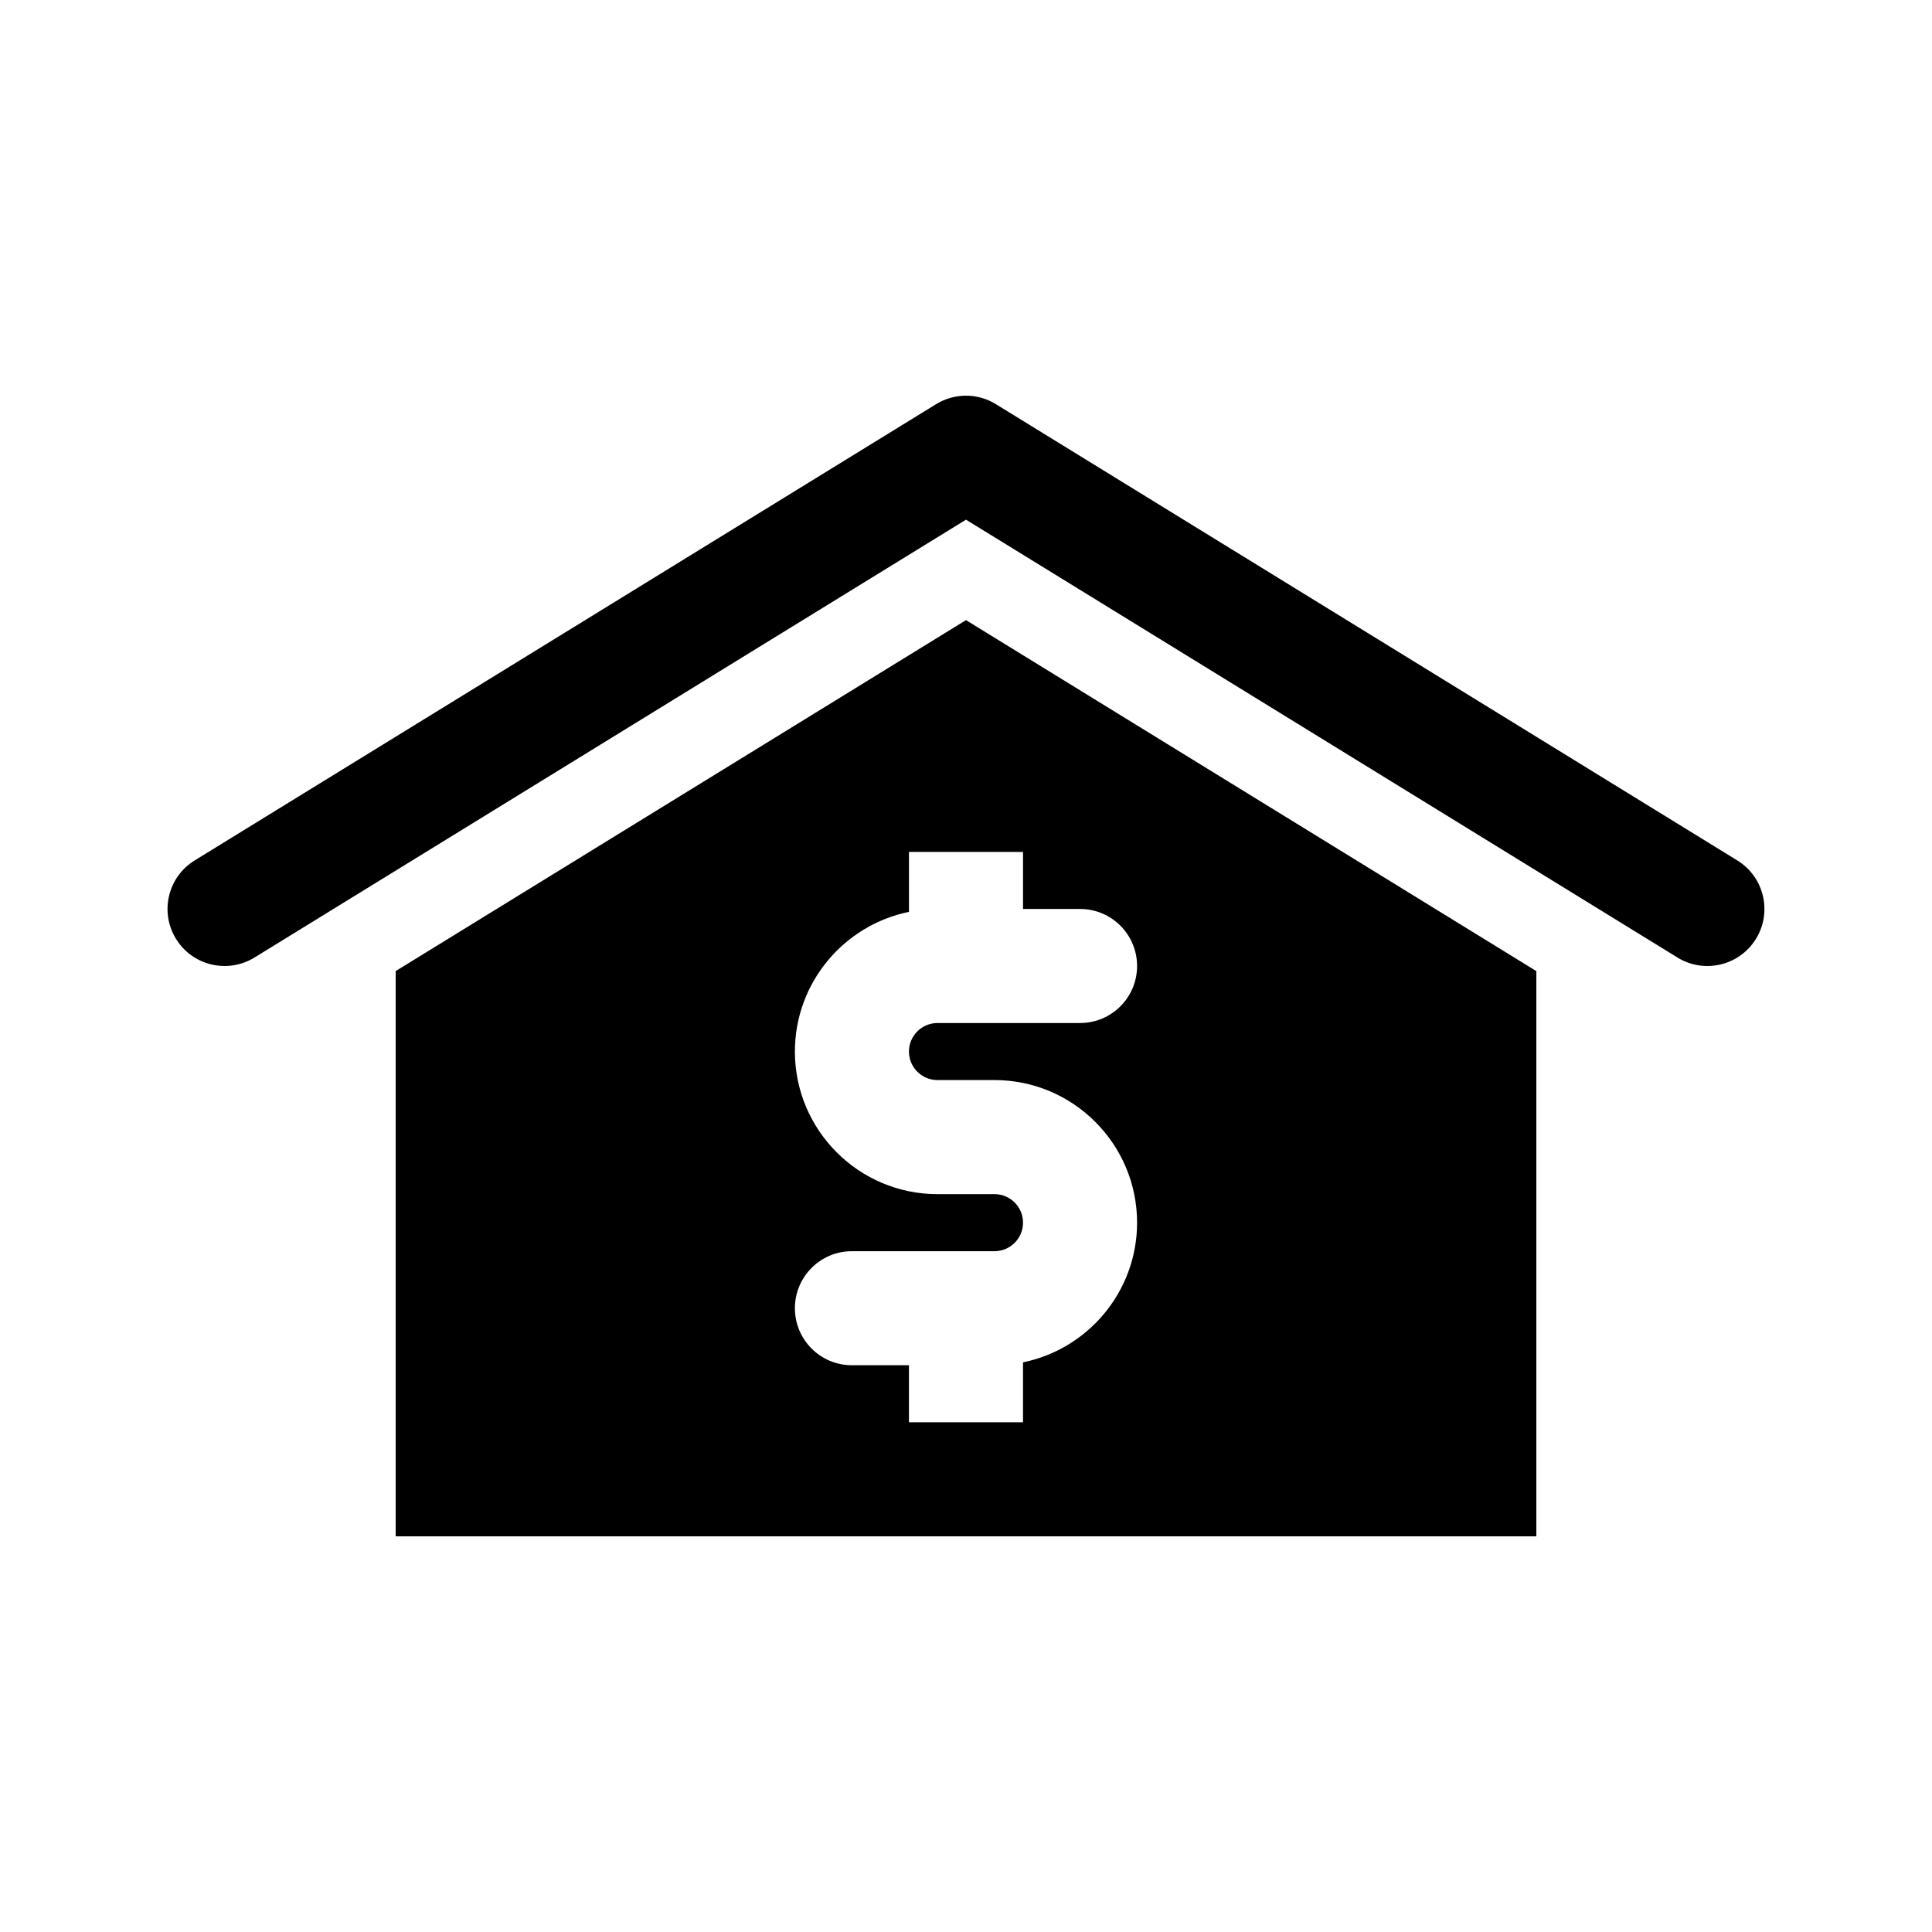
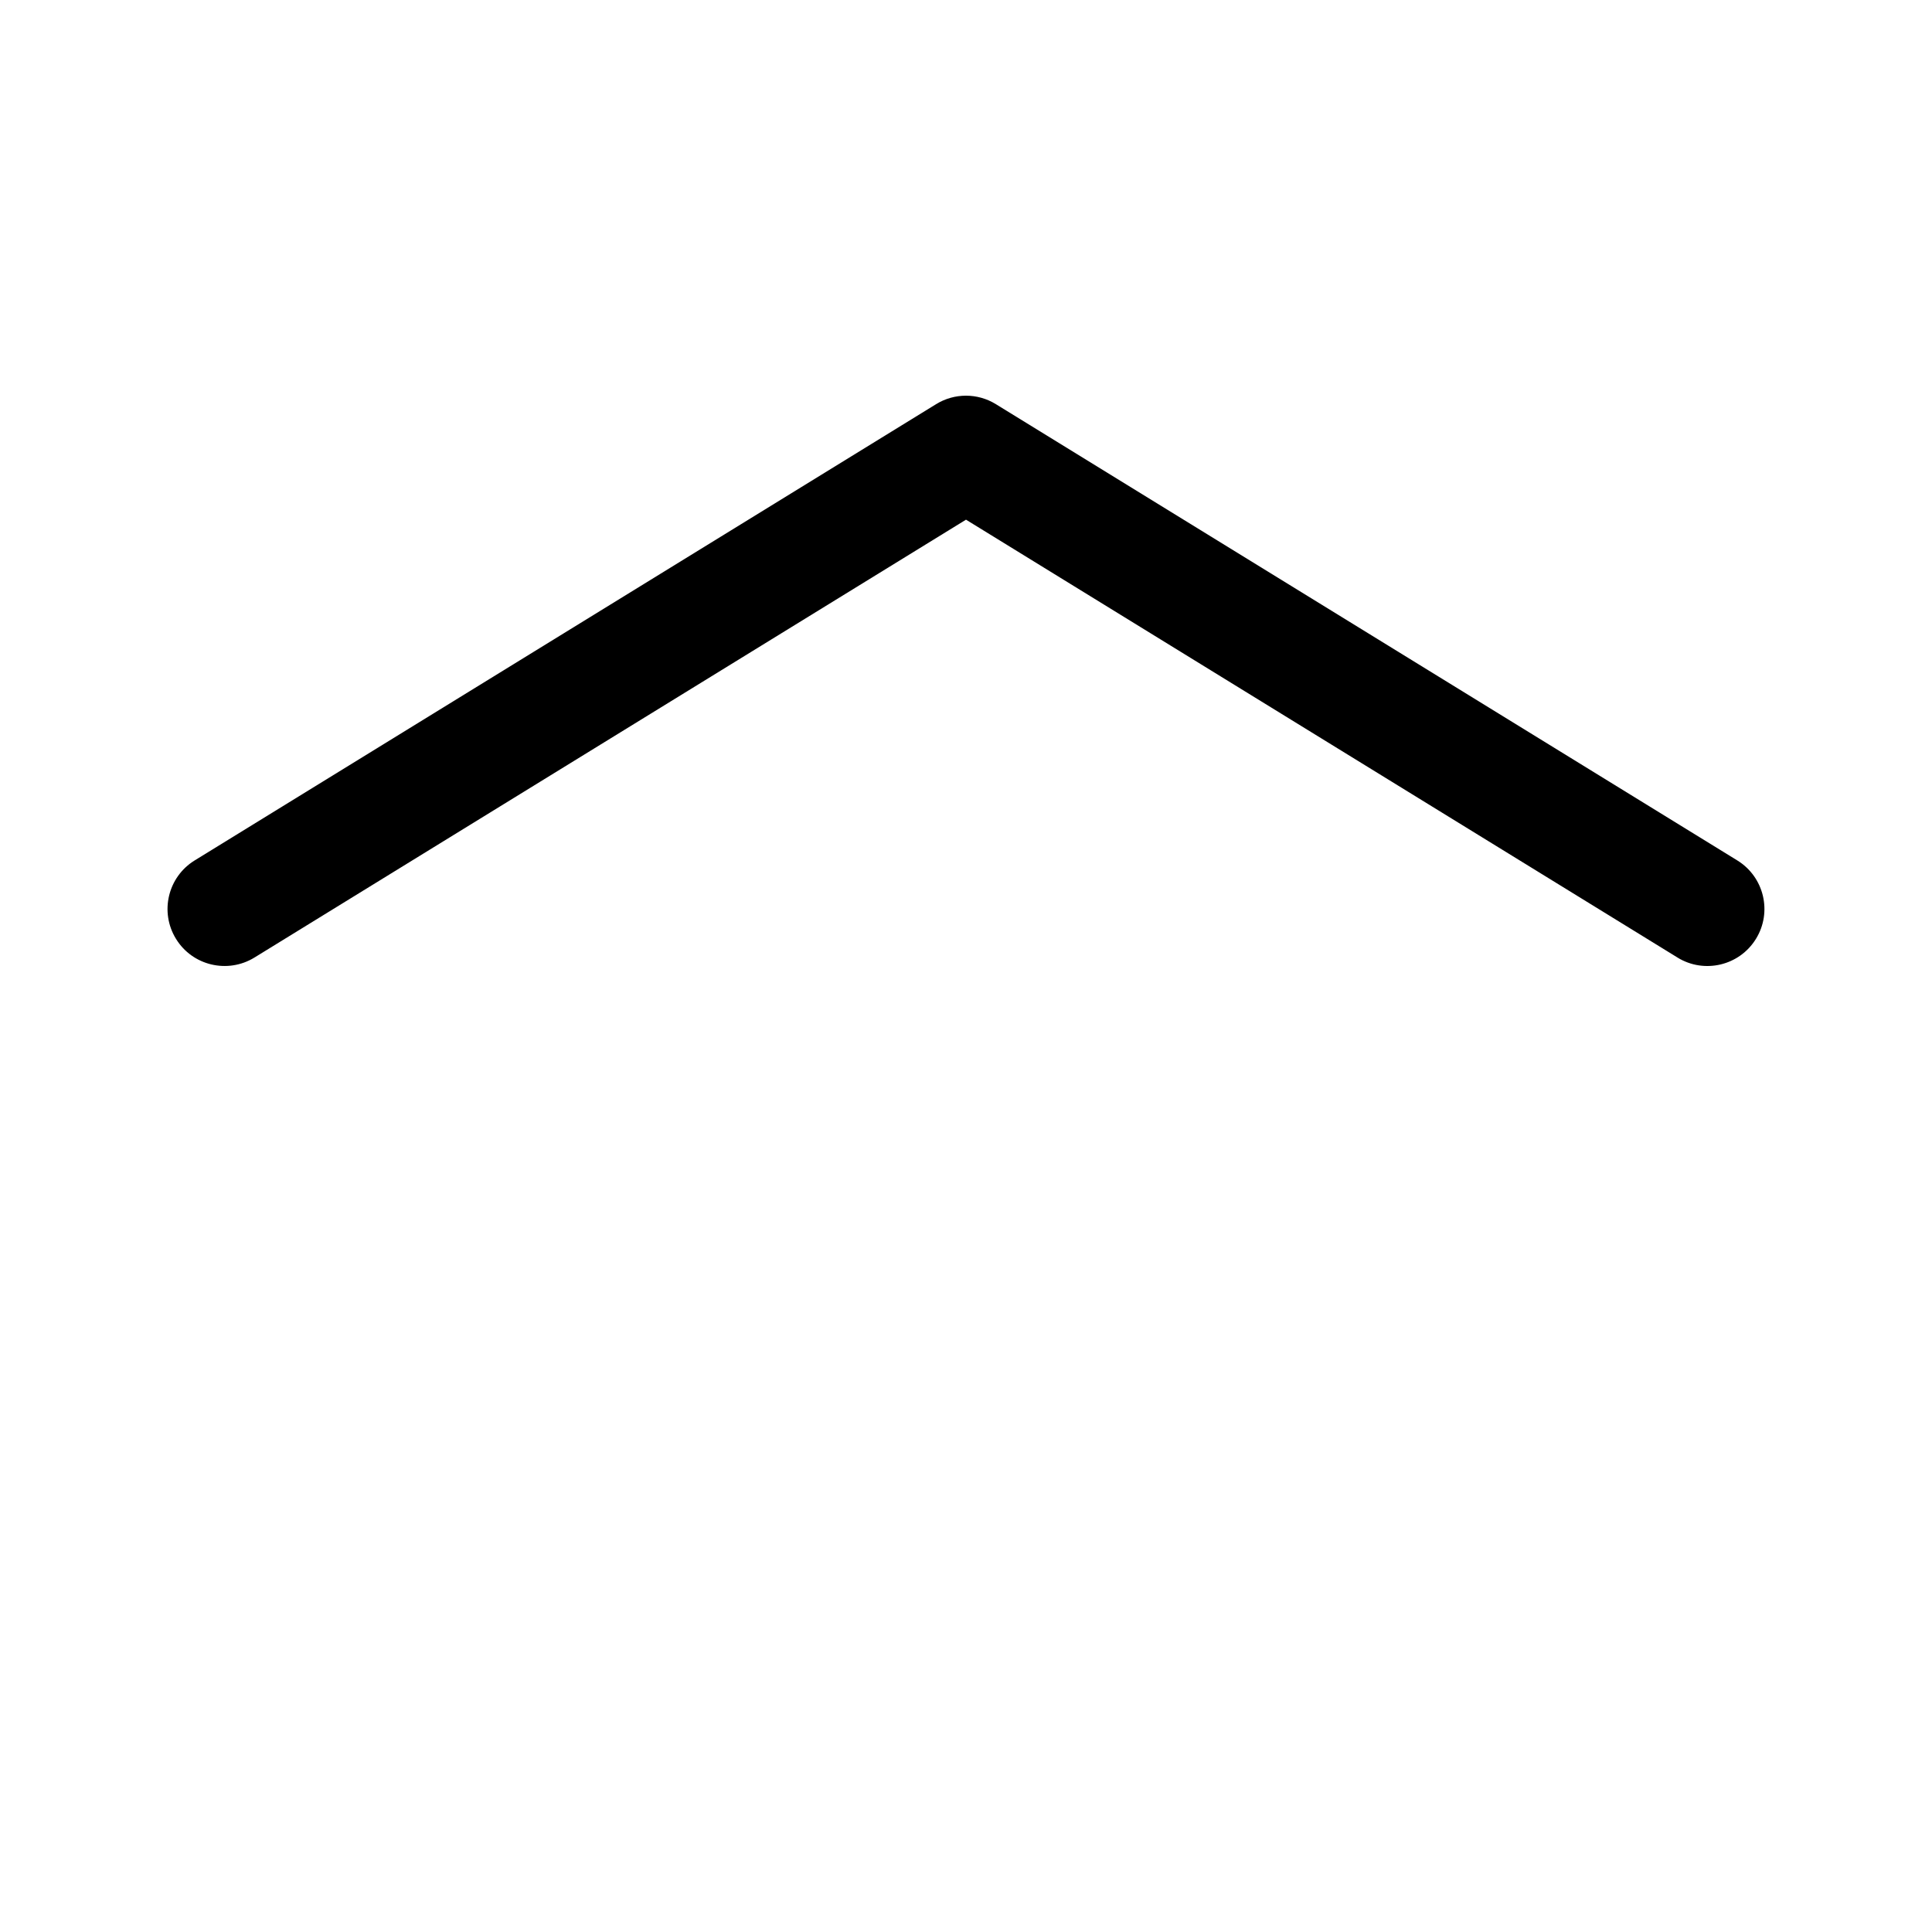
<svg xmlns="http://www.w3.org/2000/svg" fill="#000000" width="800px" height="800px" version="1.1" viewBox="144 144 512 512">
  <g>
-     <path d="m588.56 397.76-188.56-116.04-188.57 116.04c-7.113 4.363-16.43 2.156-20.789-4.953-4.379-7.109-2.16-16.414 4.953-20.789l196.48-120.91c4.856-2.996 10.984-2.996 15.84 0l196.48 120.91c7.113 4.379 9.332 13.684 4.953 20.789-4.402 7.148-13.738 9.305-20.797 4.953z" />
-     <path d="m400 308.34-151.14 93.004v149.8h302.29v-149.79zm-7.559 121.89h15.113c20.844 0 37.785 16.953 37.785 37.785 0 18.246-13 33.508-30.23 37.02l0.004 15.883h-30.23v-15.113h-15.113c-8.352 0-15.113-6.766-15.113-15.113s6.762-15.113 15.113-15.113h37.785c4.16 0 7.559-3.387 7.559-7.559 0-4.176-3.394-7.559-7.559-7.559h-15.113c-20.844 0-37.785-16.953-37.785-37.785 0-18.246 13-33.508 30.23-37.02l-0.004-15.883h30.23v15.113h15.113c8.352 0 15.113 6.766 15.113 15.113s-6.762 15.113-15.113 15.113h-37.785c-4.16 0-7.559 3.387-7.559 7.559s3.398 7.559 7.559 7.559z" />
+     <path d="m588.56 397.76-188.56-116.04-188.57 116.04c-7.113 4.363-16.43 2.156-20.789-4.953-4.379-7.109-2.16-16.414 4.953-20.789l196.48-120.91c4.856-2.996 10.984-2.996 15.84 0l196.48 120.91c7.113 4.379 9.332 13.684 4.953 20.789-4.402 7.148-13.738 9.305-20.797 4.953" />
  </g>
</svg>